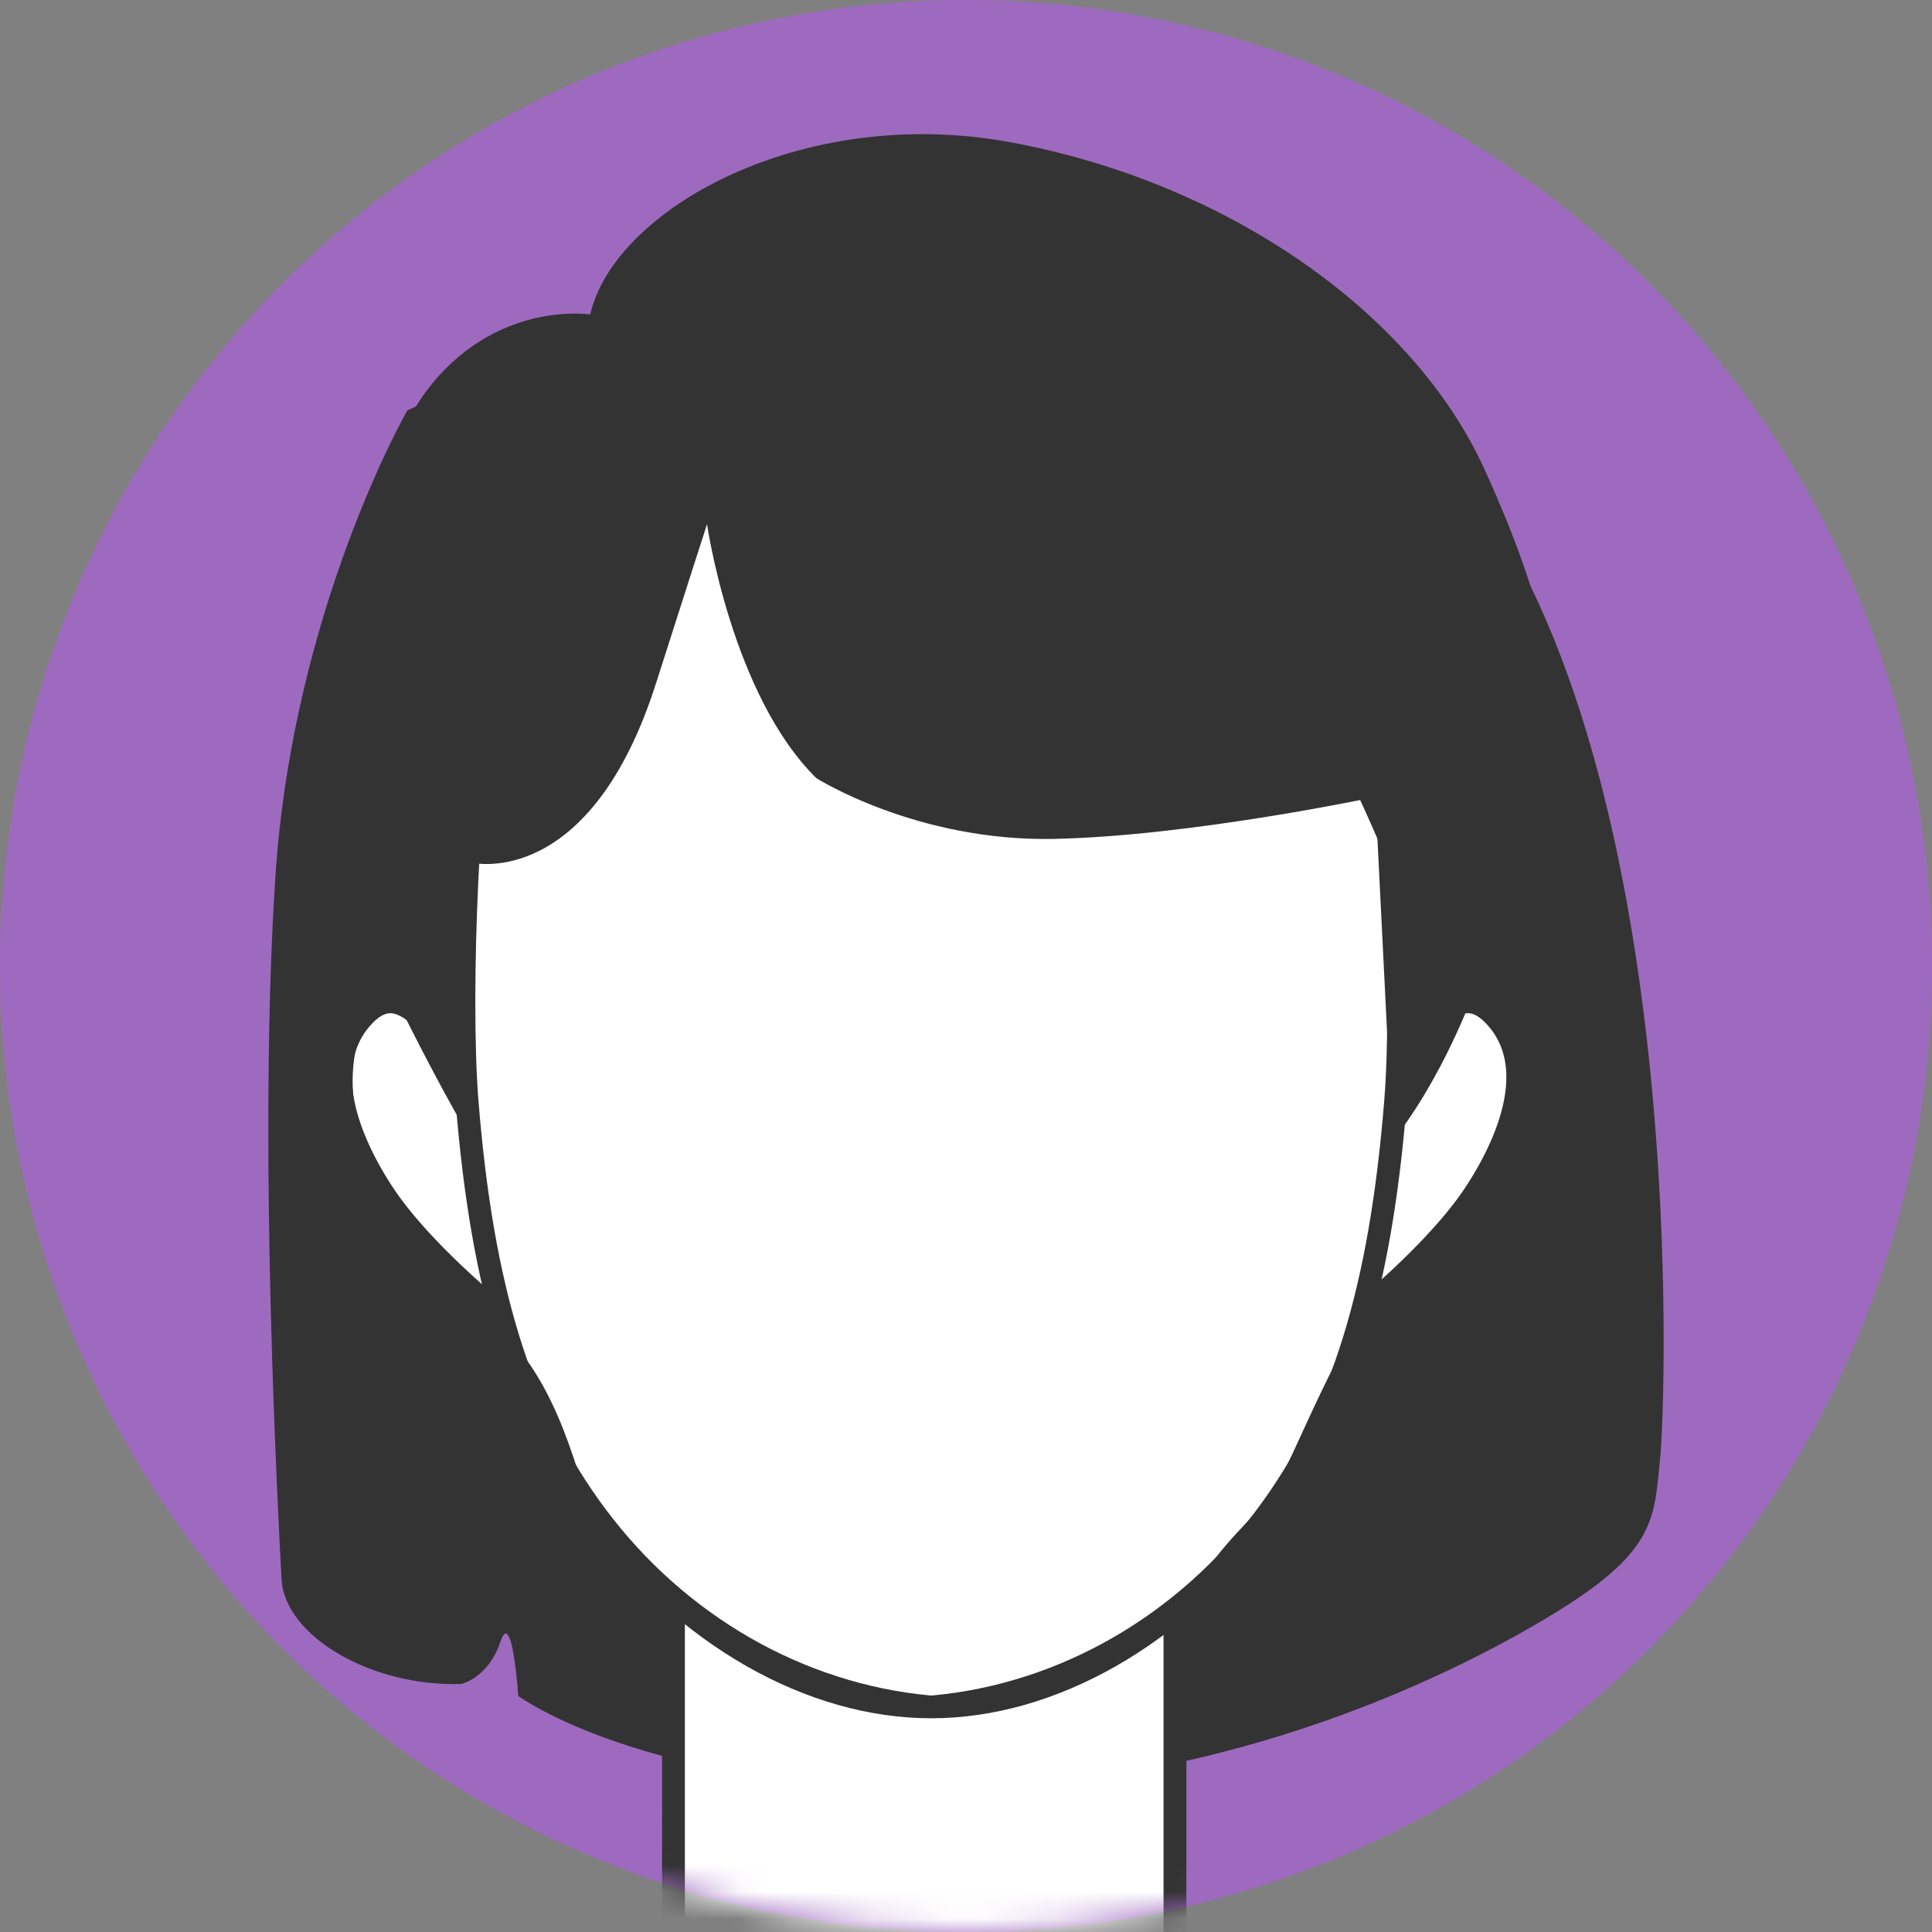
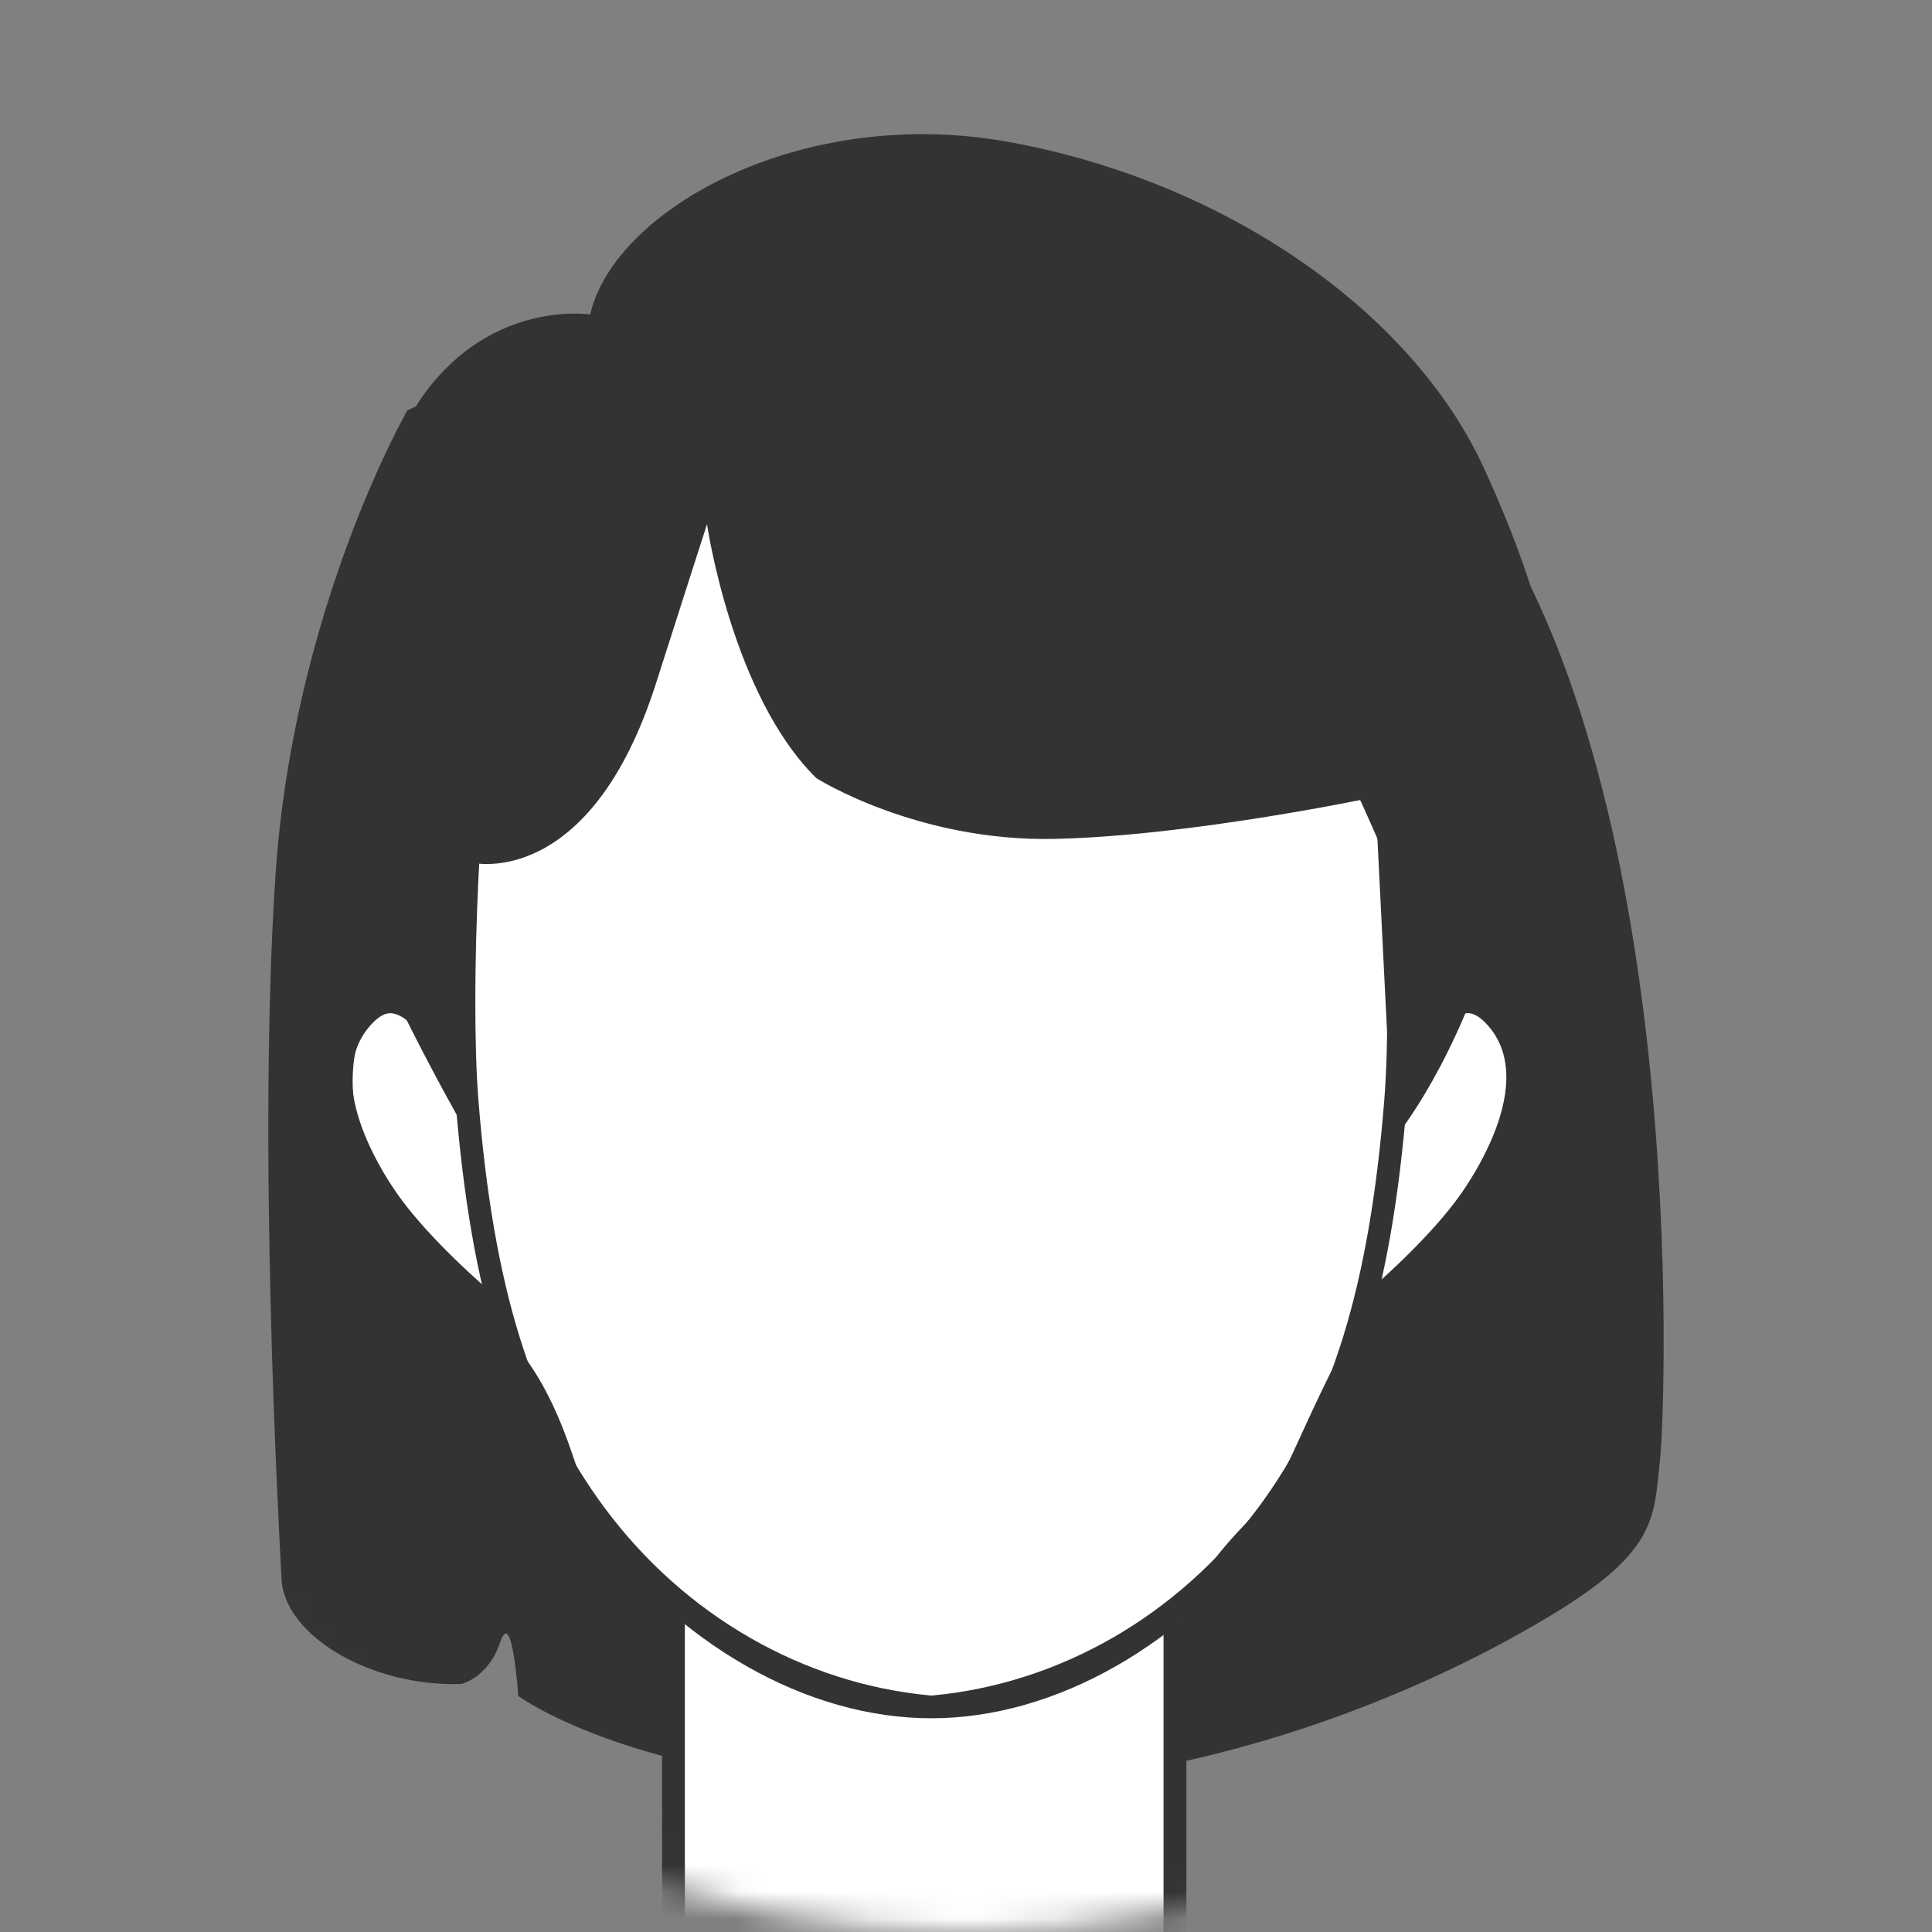
<svg xmlns="http://www.w3.org/2000/svg" width="72" height="72" fill="none">
  <rect width="100%" height="100%" fill="#808080" stroke="none" />
-   <circle cx="36" cy="36" r="36" fill="#9E6AC0" />
  <mask id="a" style="mask-type:alpha" maskUnits="userSpaceOnUse" x="0" y="0" width="72" height="72">
    <circle cx="36" cy="36" r="36" fill="#fff" />
  </mask>
  <g mask="url(#a)">
    <path d="M15.182 15.292s-4.244 7.371-4.914 17.31c-.67 9.94.112 24.123.224 26.246.111 2.122 3.35 4.02 6.7 3.909 0 0 1.006-.224 1.452-1.563.447-1.34.67 2.01.67 2.01s4.69 3.463 15.635 3.463c10.946 0 19.656-4.467 23.23-6.701 3.574-2.235 3.462-3.463 3.686-5.584.223-2.122 1.07-25.45-7.148-36.407-.335-.447-8.934-5.807-10.275-6.367-1.341-.56-5.472-1.563-8.934-1.786-3.463-.223-6.813.67-10.052 1.451-3.24.782-10.275 4.02-10.275 4.02h.001z" fill="#333" />
    <path fill="#fff" d="M24.743 65.859h18.651v10.798H24.743z" />
    <path d="M52.706 35.285c.223-1.563-6.255-14.184-6.255-14.184s-13.178-6.143-17.982-5.695c-4.803.448-5.583-1.005-8.375 3.35C17.3 23.113 15.206 34.324 13.67 37.8c-1.726 3.91 1.005 8.124 4.942 11.726 2.325 2.127 2.938 5.786 3.378 6.534 1.117 1.898 3.24 3.016 3.128 4.02-.112 1.005.561 6.317.114 6.764-.446.446-2.237 1.836 4.353 1.5 6.59-.334 10.498.447 12.285.112 1.786-.335 1.717-2.24 1.563-4.243-.391-5.081 3.21-7.344 3.992-8.572.782-1.228 2.759-6.522 4.02-7.203 1.262-.68 3.826-3.435 4.495-5.22.67-1.787 1.229-3.24-.334-6.144-1.563-2.904-2.904-1.786-2.904-1.786l.002-.002z" fill="#fff" />
    <path d="M34.47 63.197c.1 0 .193-.005.281-.012 4.735-.438 9.153-2.982 12.125-6.98 2.745-3.693 4.154-8.243 4.712-15.21.32-3.99-.042-12.772-.839-15.951-1.886-7.537-9.671-11.603-16.04-11.603-6.368 0-14.155 4.066-16.041 11.603-.795 3.179-1.158 11.96-.839 15.951.558 6.969 1.968 11.517 4.712 15.21 2.972 3.998 7.392 6.542 12.125 6.98.088.009.184.012.282.012l-.242.838c-4.636 0-9.44-2.738-12.848-7.324-2.846-3.83-4.305-8.51-4.878-15.648-.3-3.734-.026-12.676.86-16.225.907-3.62 3.143-6.735 6.466-9.003 3.062-2.092 6.757-3.243 10.398-3.243 3.643 0 7.336 1.151 10.399 3.243 3.323 2.27 5.558 5.382 6.465 9.003.887 3.55 1.16 12.49.86 16.225-.572 7.139-2.031 11.819-4.878 15.648-3.408 4.586-8.211 7.324-12.847 7.324" fill="#333" />
    <path d="M25.097 82.92c-.148-.142-.424-.758-.424-1.811V60.45c0-.059 0-.116.003-.172.016-.539.828-.539.844 0 .002.056.003.113.003.172v20.66c0 1.053-.276 1.669-.424 1.811h-.002zm18.69 2.657c-.153-.164-.425-.814-.425-1.903v-22.64c0-.06 0-.12.003-.177.015-.541.83-.541.845 0 .001.057.003.117.003.177v22.64c0 1.09-.273 1.739-.425 1.903h-.001zM17.769 49.703a.86.86 0 01-.554-.202c-.102-.083-2.481-2.081-3.86-4.067-.873-1.256-3.504-5.578-.74-8.484.804-.848 1.618-.963 2.155-.91 1.442.141 2.392 1.578 2.495 1.742a.865.865 0 01-1.46.93c-.188-.29-.729-.903-1.206-.949-.084-.007-.341-.03-.73.38-1.861 1.957.223 5.32.906 6.304 1.247 1.796 3.525 3.707 3.549 3.727a.865.865 0 01-.555 1.529zm33.713 0a.864.864 0 01-.556-1.529c.024-.02 2.304-1.934 3.55-3.727.682-.984 2.768-4.345.906-6.304-.393-.413-.648-.388-.733-.38-.48.048-1.026.67-1.2.947a.865.865 0 11-1.462-.927c.103-.163 1.053-1.601 2.494-1.742.54-.055 1.352.061 2.157.909 2.763 2.907.132 7.228-.74 8.484-1.38 1.986-3.76 3.984-3.861 4.068a.861.861 0 01-.554.201h-.001z" fill="#333" />
    <path d="M51.255 29.7l.639 12.808s2.002-2.255 3.605-7.114c1.604-4.86 4.746-7.148-.197-17.949-2.62-5.723-9.463-10.64-17.671-12.148-7.739-1.422-14.743 2.513-15.636 6.422 0 0-3.574-.558-6.143 2.904-2.569 3.463-4.125 14.155-3.127 17.645.999 3.49 4.44 9.537 4.44 9.537s-.42-6.075.473-9.648c0 0 4.356 1.004 6.813-6.702 1.193-3.742 1.898-5.918 1.898-5.918s.921 6.366 4.076 9.464c0 0 3.742 2.374 8.879 2.262 5.137-.111 11.95-1.563 11.95-1.563h.001z" fill="#333" />
  </g>
</svg>